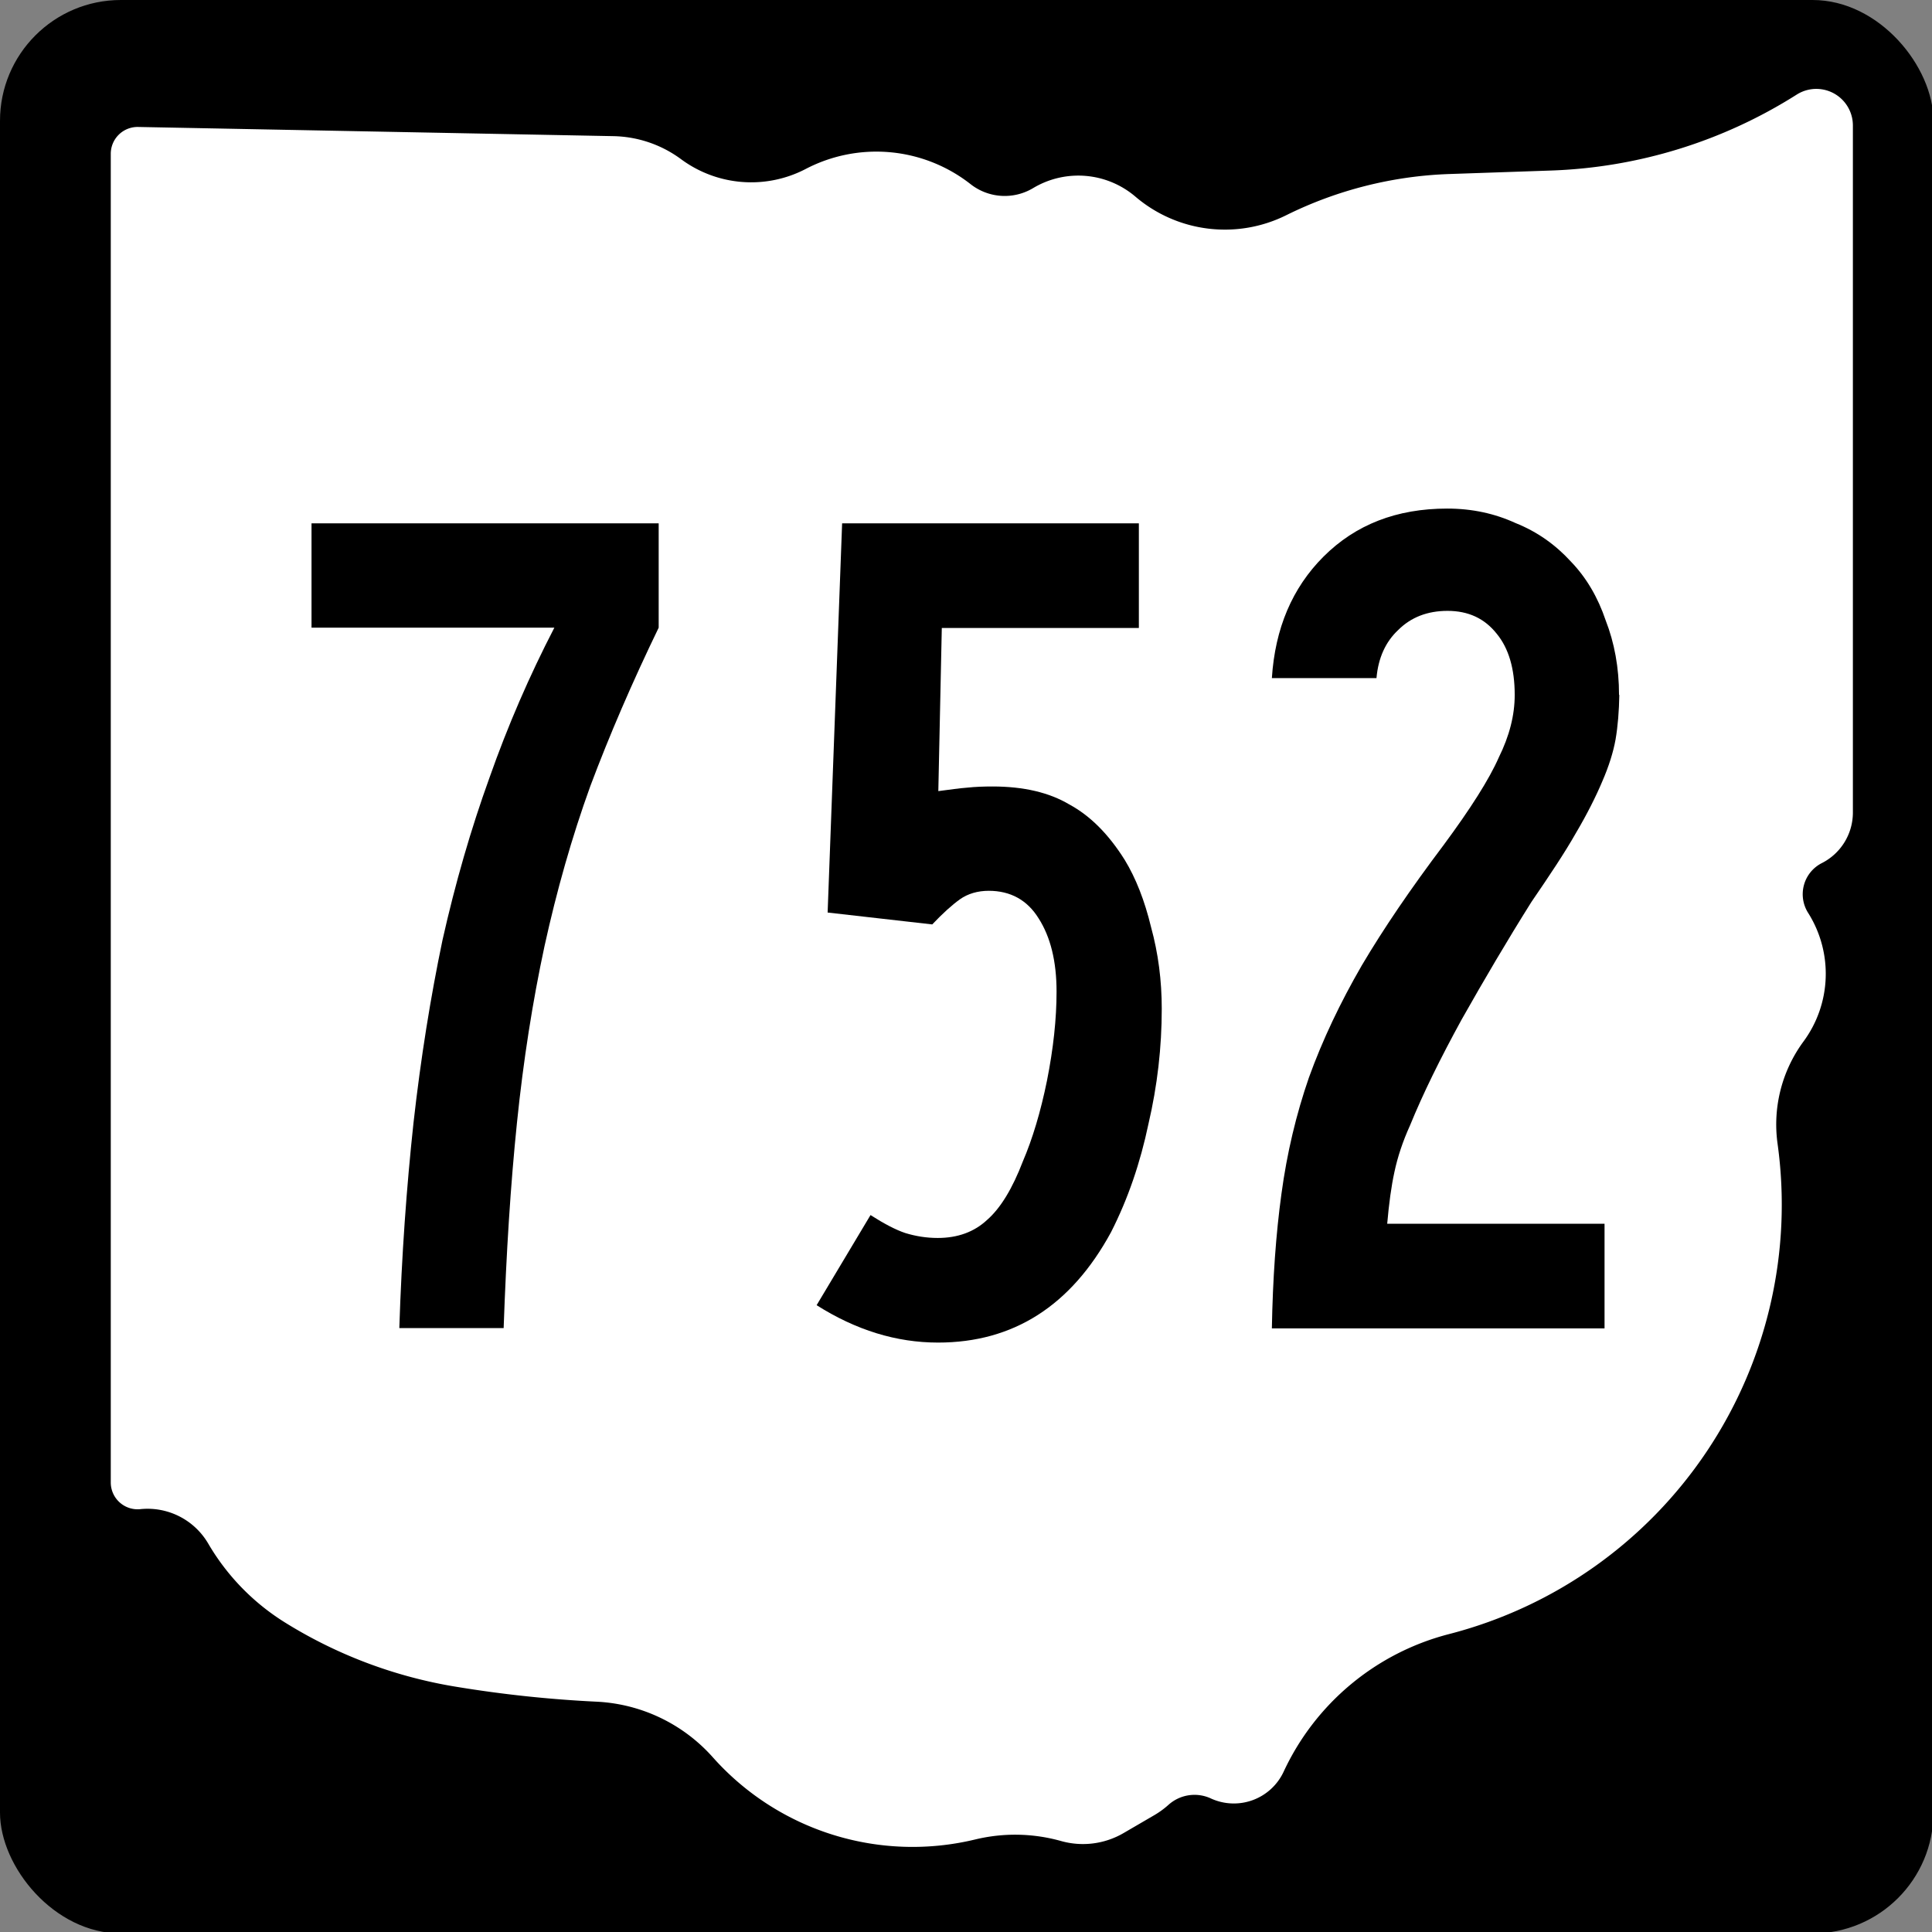
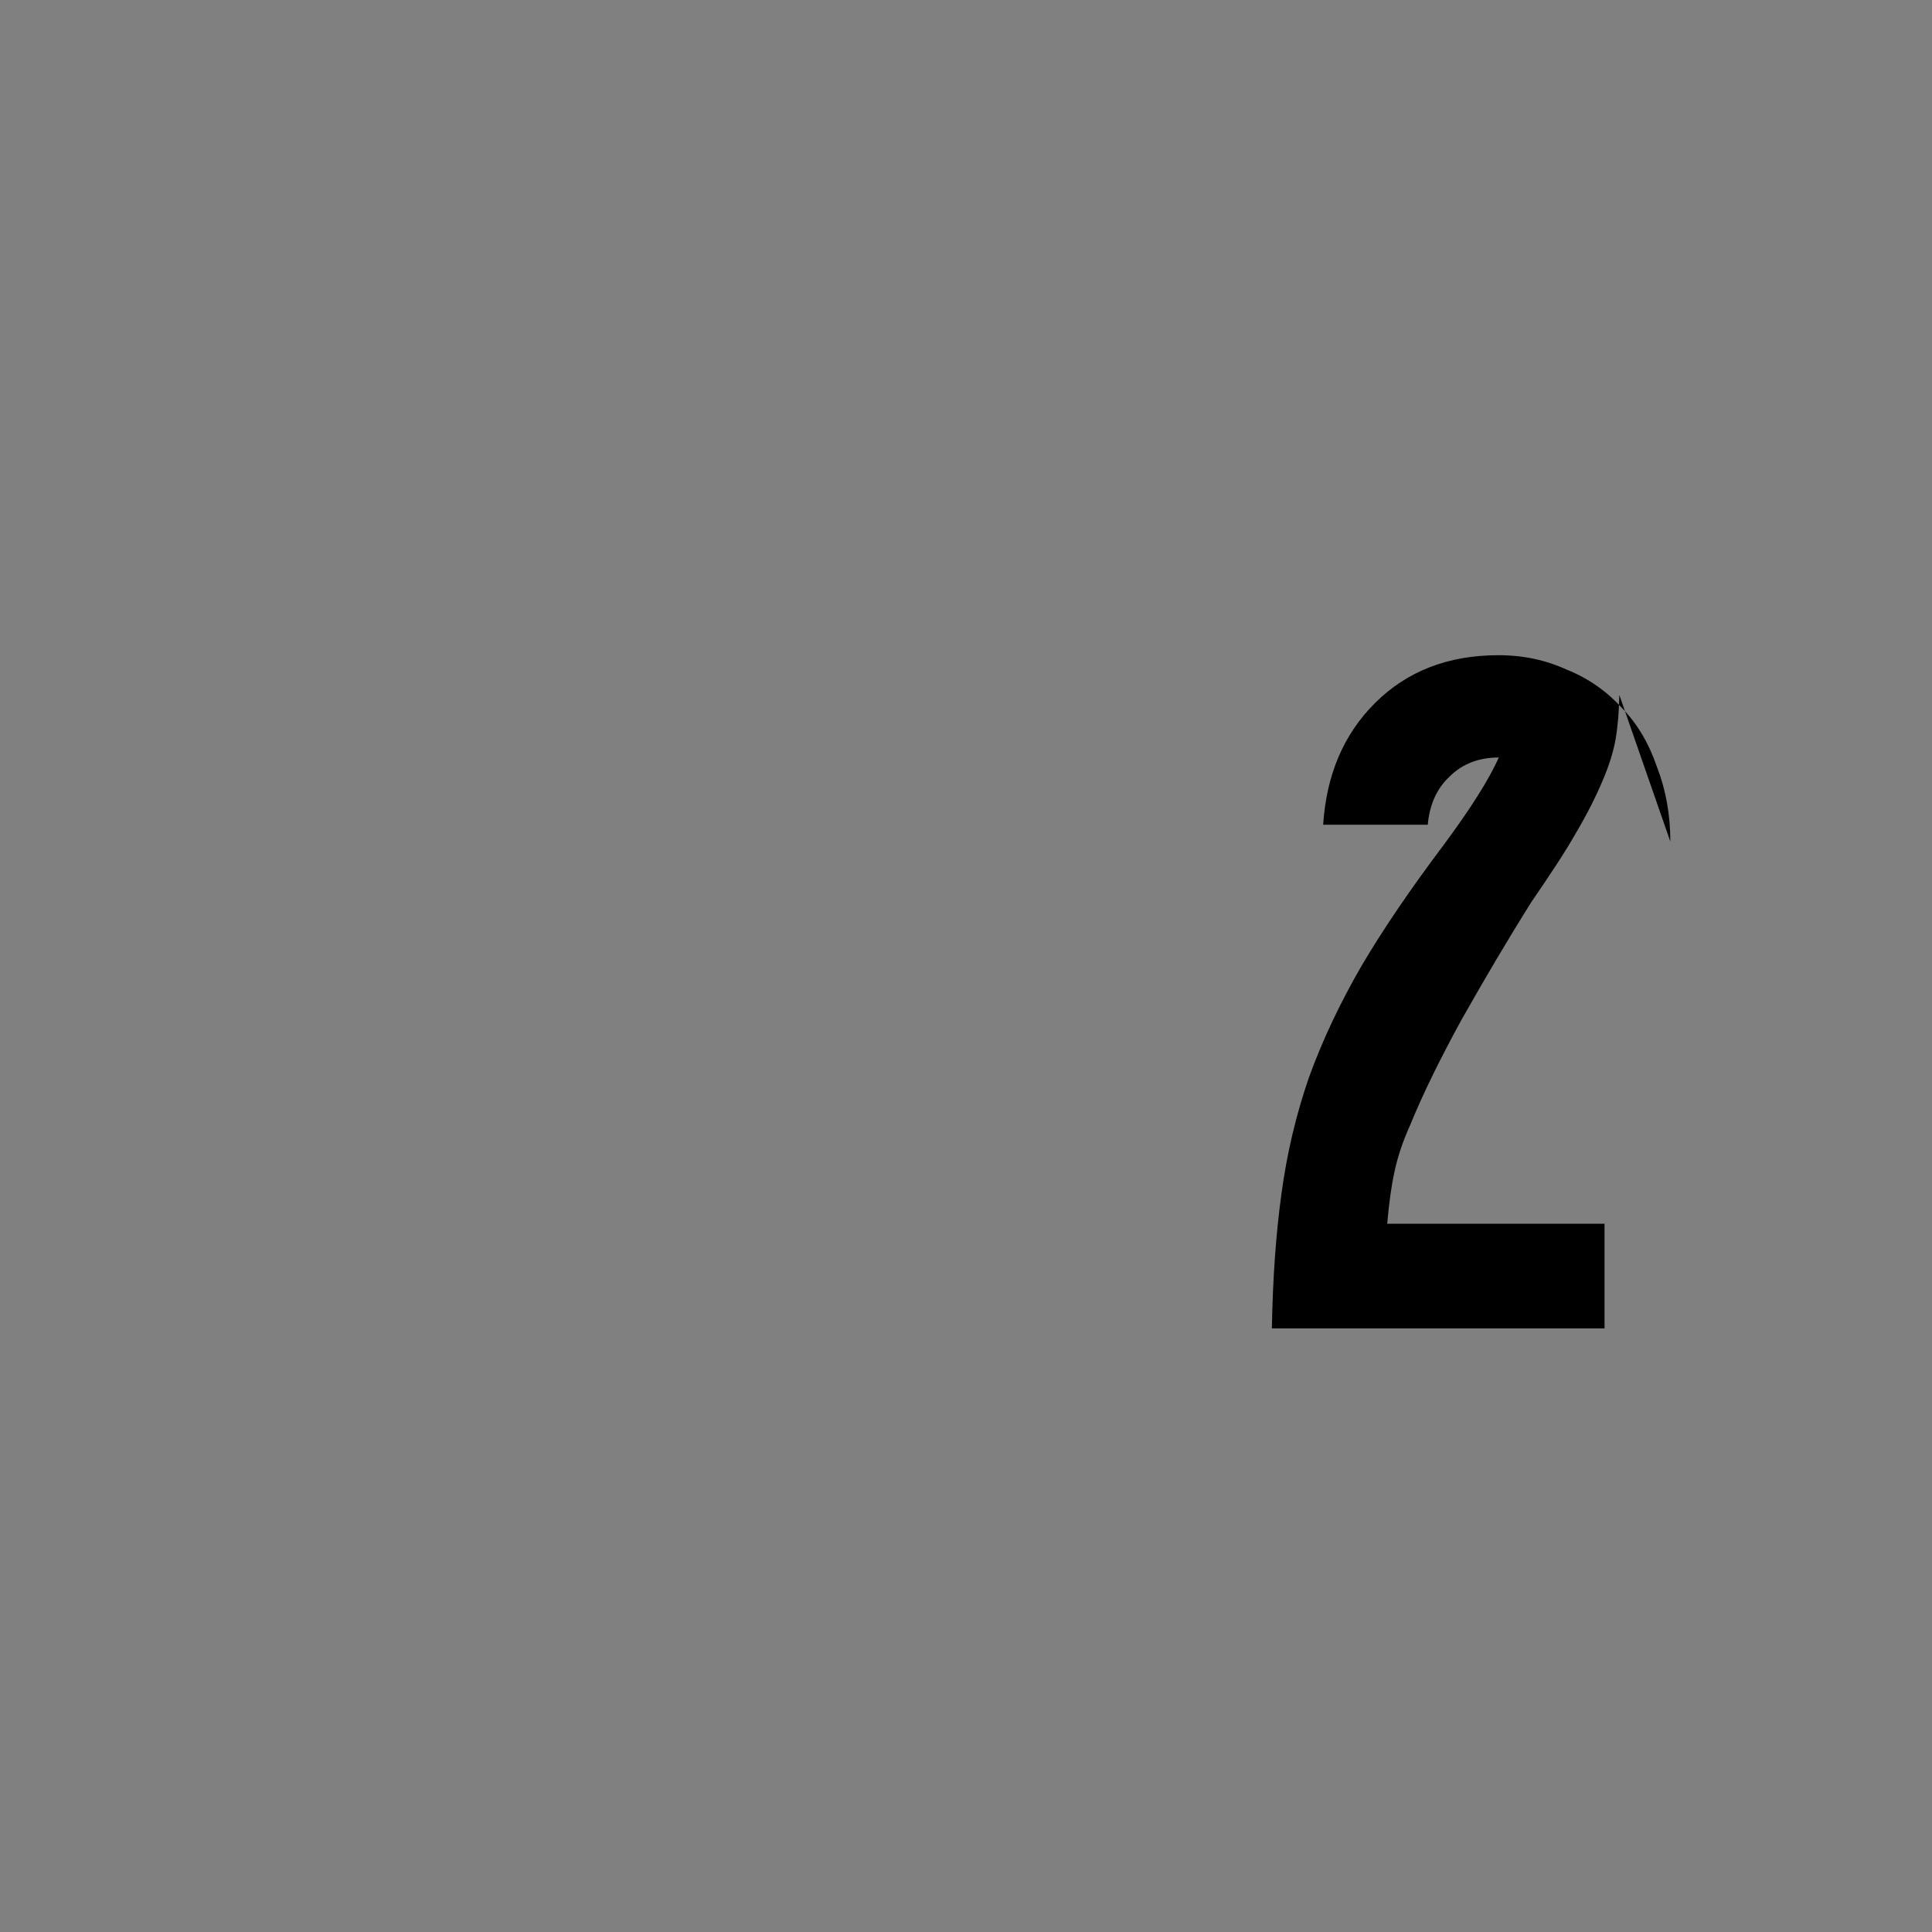
<svg xmlns="http://www.w3.org/2000/svg" xmlns:ns1="http://www.inkscape.org/namespaces/inkscape" version="1.1" width="600" height="600" viewBox="0 0 6.667 6.667" id="svg2985">
  <rect x="0" y="0" width="6.667" height="6.667" fill="#808080" stroke="none" />
  <title id="title2987">M1-5-24</title>
  <defs id="defs15" />
  <style type="text/css" id="style3000" />
  <g transform="scale(0.278,0.278)" id="g3002" style="stroke-width:0">
-     <rect width="24" height="24" rx="1.5" x="0" y="0" id="rect3004" />
-     <path d="m 7.613,1.69 a 1.46,1.46 0 0 1 0.841,0.286 1.464,1.464 0 0 0 1.548,0.121 1.895,1.895 0 0 1 2.046,0.189 0.686,0.686 0 0 0 0.776,0.049 1.092,1.092 0 0 1 1.27,0.106 1.711,1.711 0 0 0 1.871,0.231 4.942,4.942 0 0 1 2.031,-0.512 L 19.248,2.117 A 6.087,6.087 0 0 0 22.303,1.174 0.454,0.454 0 0 1 23,1.557 v 8.529 a 0.704,0.704 0 0 1 -0.386,0.628 0.433,0.433 0 0 0 -0.17,0.617 1.416,1.416 0 0 1 -0.057,1.597 1.736,1.736 0 0 0 -0.322,1.269 5.505,5.505 0 0 1 -4.078,6.087 3.123,3.123 0 0 0 -2.053,1.708 0.682,0.682 0 0 1 -0.904,0.332 0.483,0.483 0 0 0 -0.525,0.079 1.076,1.076 0 0 1 -0.177,0.129 l -0.381,0.222 a 1.001,1.001 0 0 1 -0.775,0.099 2.109,2.109 0 0 0 -1.065,-0.02 3.319,3.319 0 0 1 -3.259,-1.02 2.063,2.063 0 0 0 -1.445,-0.69 A 15.224,15.224 0 0 1 5.657,20.937 5.78,5.78 0 0 1 3.536,20.139 2.841,2.841 0 0 1 2.585,19.161 0.872,0.872 0 0 0 1.743,18.733 0.333,0.333 0 0 1 1.375,18.402 V 1.909 A 0.333,0.333 0 0 1 1.715,1.576 z" ns1:connector-curvature="0" id="path3006" style="fill:#ffffff" />
-   </g>
+     </g>
  <g id="routenum">
-     <path d="M 2.273,2.166 C 2.182,2.354 2.103,2.537 2.037,2.713 1.973,2.89 1.921,3.074 1.879,3.265 1.838,3.456 1.806,3.659 1.784,3.874 1.762,4.087 1.747,4.324 1.738,4.583 H 1.378 C 1.386,4.332 1.403,4.096 1.427,3.874 1.452,3.651 1.486,3.44 1.527,3.244 1.571,3.048 1.625,2.861 1.689,2.684 1.752,2.505 1.827,2.332 1.913,2.166 H 1.075 V 1.806 h 1.198 v 0.361" ns1:connector-curvature="0" id="path2995" />
-     <path d="m 4.009,3.481 c -1.4e-6,0.133 -0.015,0.265 -0.046,0.398 -0.028,0.133 -0.07,0.257 -0.129,0.373 -0.138,0.254 -0.337,0.381 -0.597,0.381 -0.144,0 -0.283,-0.043 -0.419,-0.129 l 0.186,-0.311 c 0.047,0.03 0.087,0.051 0.12,0.062 0.036,0.011 0.073,0.017 0.112,0.017 0.069,3e-7 0.126,-0.021 0.17,-0.062 0.047,-0.041 0.088,-0.109 0.124,-0.203 0.033,-0.077 0.061,-0.17 0.083,-0.278 0.022,-0.111 0.033,-0.213 0.033,-0.307 0,-0.105 -0.021,-0.189 -0.062,-0.253 C 3.545,3.106 3.487,3.074 3.412,3.074 3.374,3.074 3.34,3.084 3.313,3.103 3.285,3.123 3.253,3.152 3.217,3.19 l -0.361,-0.041 0.05,-1.343 h 1.024 v 0.361 H 3.25 L 3.238,2.73 C 3.277,2.725 3.31,2.72 3.338,2.718 c 0.028,-0.003 0.057,-0.004 0.087,-0.004 0.108,1.9e-6 0.196,0.021 0.265,0.062 0.072,0.039 0.135,0.102 0.191,0.191 0.039,0.064 0.069,0.141 0.091,0.232 0.025,0.091 0.037,0.185 0.037,0.282" ns1:connector-curvature="0" id="path2997" />
-     <path d="M 5.588,2.398 C 5.587,2.454 5.583,2.505 5.575,2.552 5.567,2.596 5.552,2.644 5.529,2.697 5.507,2.749 5.477,2.809 5.438,2.875 5.4,2.942 5.348,3.02 5.285,3.112 5.202,3.244 5.122,3.38 5.044,3.518 4.97,3.653 4.91,3.775 4.866,3.883 4.841,3.938 4.823,3.992 4.812,4.044 4.801,4.094 4.793,4.154 4.787,4.223 h 0.75 v 0.361 h -1.148 c 0.003,-0.171 0.014,-0.326 0.033,-0.464 0.019,-0.141 0.051,-0.275 0.095,-0.402 0.047,-0.13 0.108,-0.258 0.182,-0.386 0.075,-0.127 0.169,-0.265 0.282,-0.415 0.094,-0.127 0.158,-0.228 0.191,-0.303 C 5.209,2.539 5.227,2.468 5.227,2.398 5.227,2.307 5.206,2.237 5.165,2.187 5.123,2.134 5.067,2.108 4.995,2.108 c -0.069,2.5e-6 -0.126,0.022 -0.17,0.066 -0.044,0.041 -0.069,0.097 -0.075,0.166 h -0.361 c 0.011,-0.171 0.07,-0.311 0.178,-0.419 0.111,-0.111 0.253,-0.166 0.427,-0.166 0.086,2.8e-6 0.164,0.017 0.236,0.05 0.075,0.03 0.138,0.075 0.191,0.133 0.053,0.055 0.093,0.123 0.12,0.203 0.03,0.077 0.046,0.163 0.046,0.257" ns1:connector-curvature="0" id="path2999" />
+     <path d="M 5.588,2.398 C 5.587,2.454 5.583,2.505 5.575,2.552 5.567,2.596 5.552,2.644 5.529,2.697 5.507,2.749 5.477,2.809 5.438,2.875 5.4,2.942 5.348,3.02 5.285,3.112 5.202,3.244 5.122,3.38 5.044,3.518 4.97,3.653 4.91,3.775 4.866,3.883 4.841,3.938 4.823,3.992 4.812,4.044 4.801,4.094 4.793,4.154 4.787,4.223 h 0.75 v 0.361 h -1.148 c 0.003,-0.171 0.014,-0.326 0.033,-0.464 0.019,-0.141 0.051,-0.275 0.095,-0.402 0.047,-0.13 0.108,-0.258 0.182,-0.386 0.075,-0.127 0.169,-0.265 0.282,-0.415 0.094,-0.127 0.158,-0.228 0.191,-0.303 c -0.069,2.5e-6 -0.126,0.022 -0.17,0.066 -0.044,0.041 -0.069,0.097 -0.075,0.166 h -0.361 c 0.011,-0.171 0.07,-0.311 0.178,-0.419 0.111,-0.111 0.253,-0.166 0.427,-0.166 0.086,2.8e-6 0.164,0.017 0.236,0.05 0.075,0.03 0.138,0.075 0.191,0.133 0.053,0.055 0.093,0.123 0.12,0.203 0.03,0.077 0.046,0.163 0.046,0.257" ns1:connector-curvature="0" id="path2999" />
  </g>
</svg>